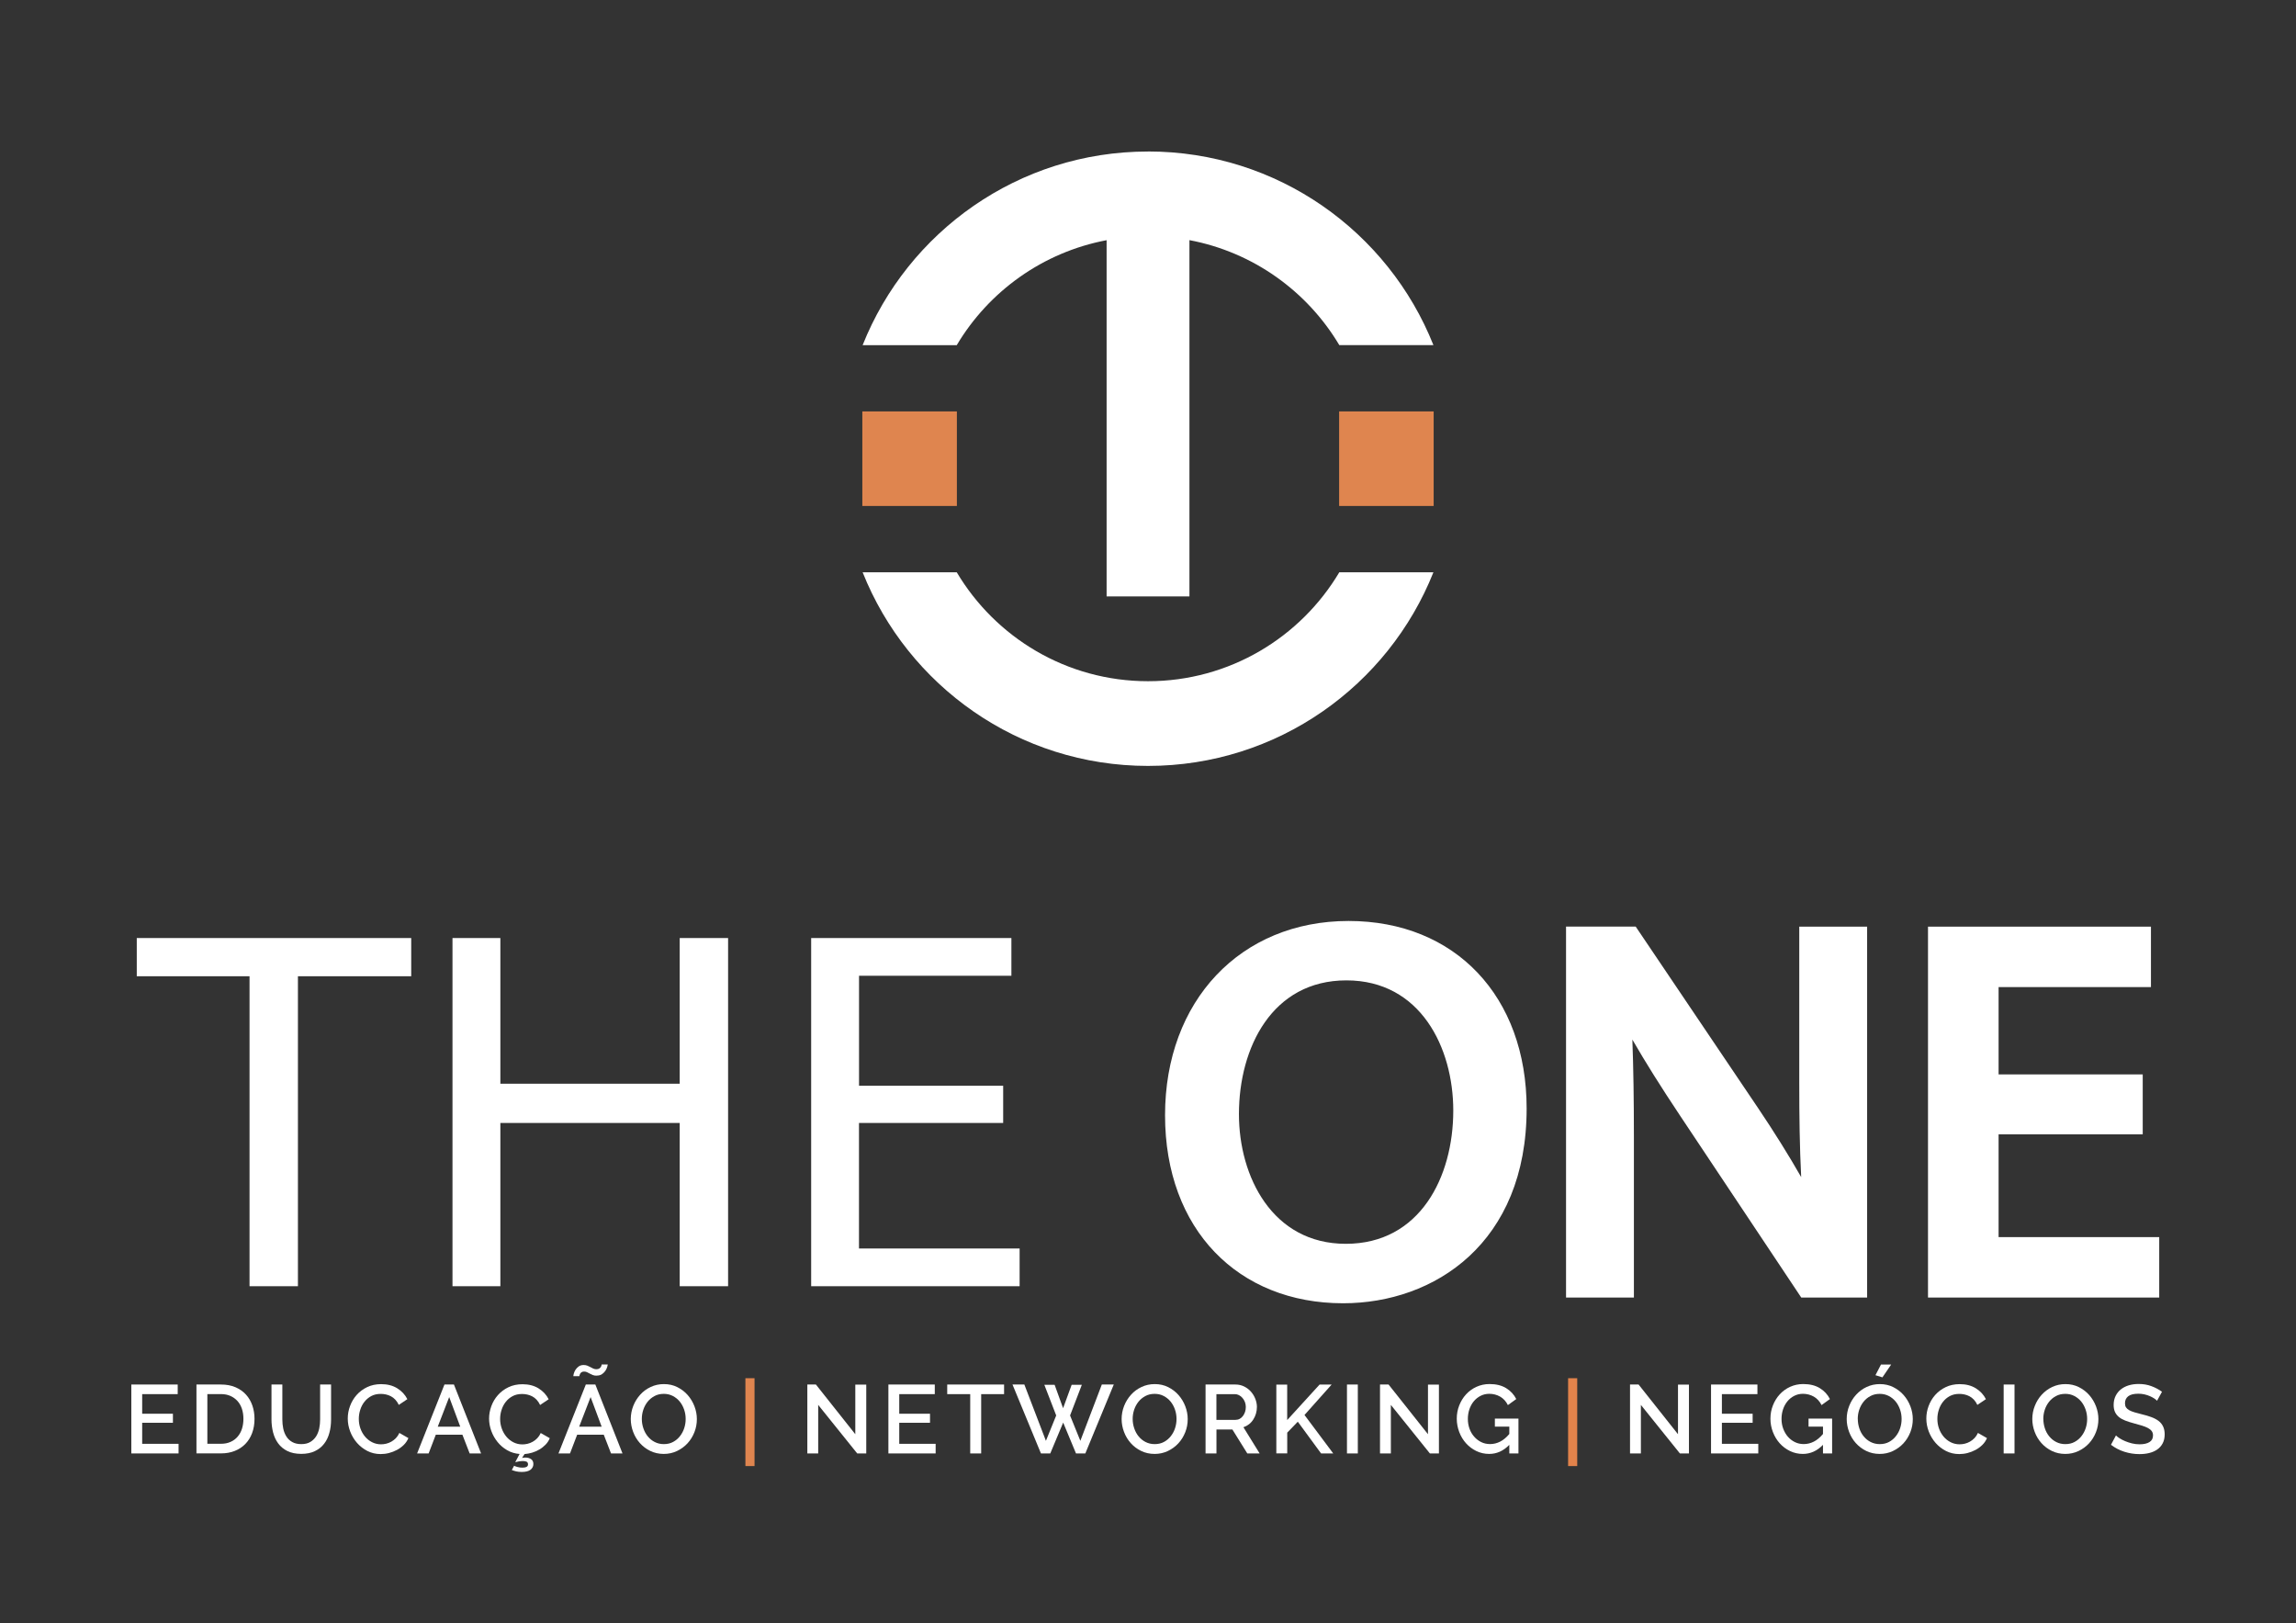
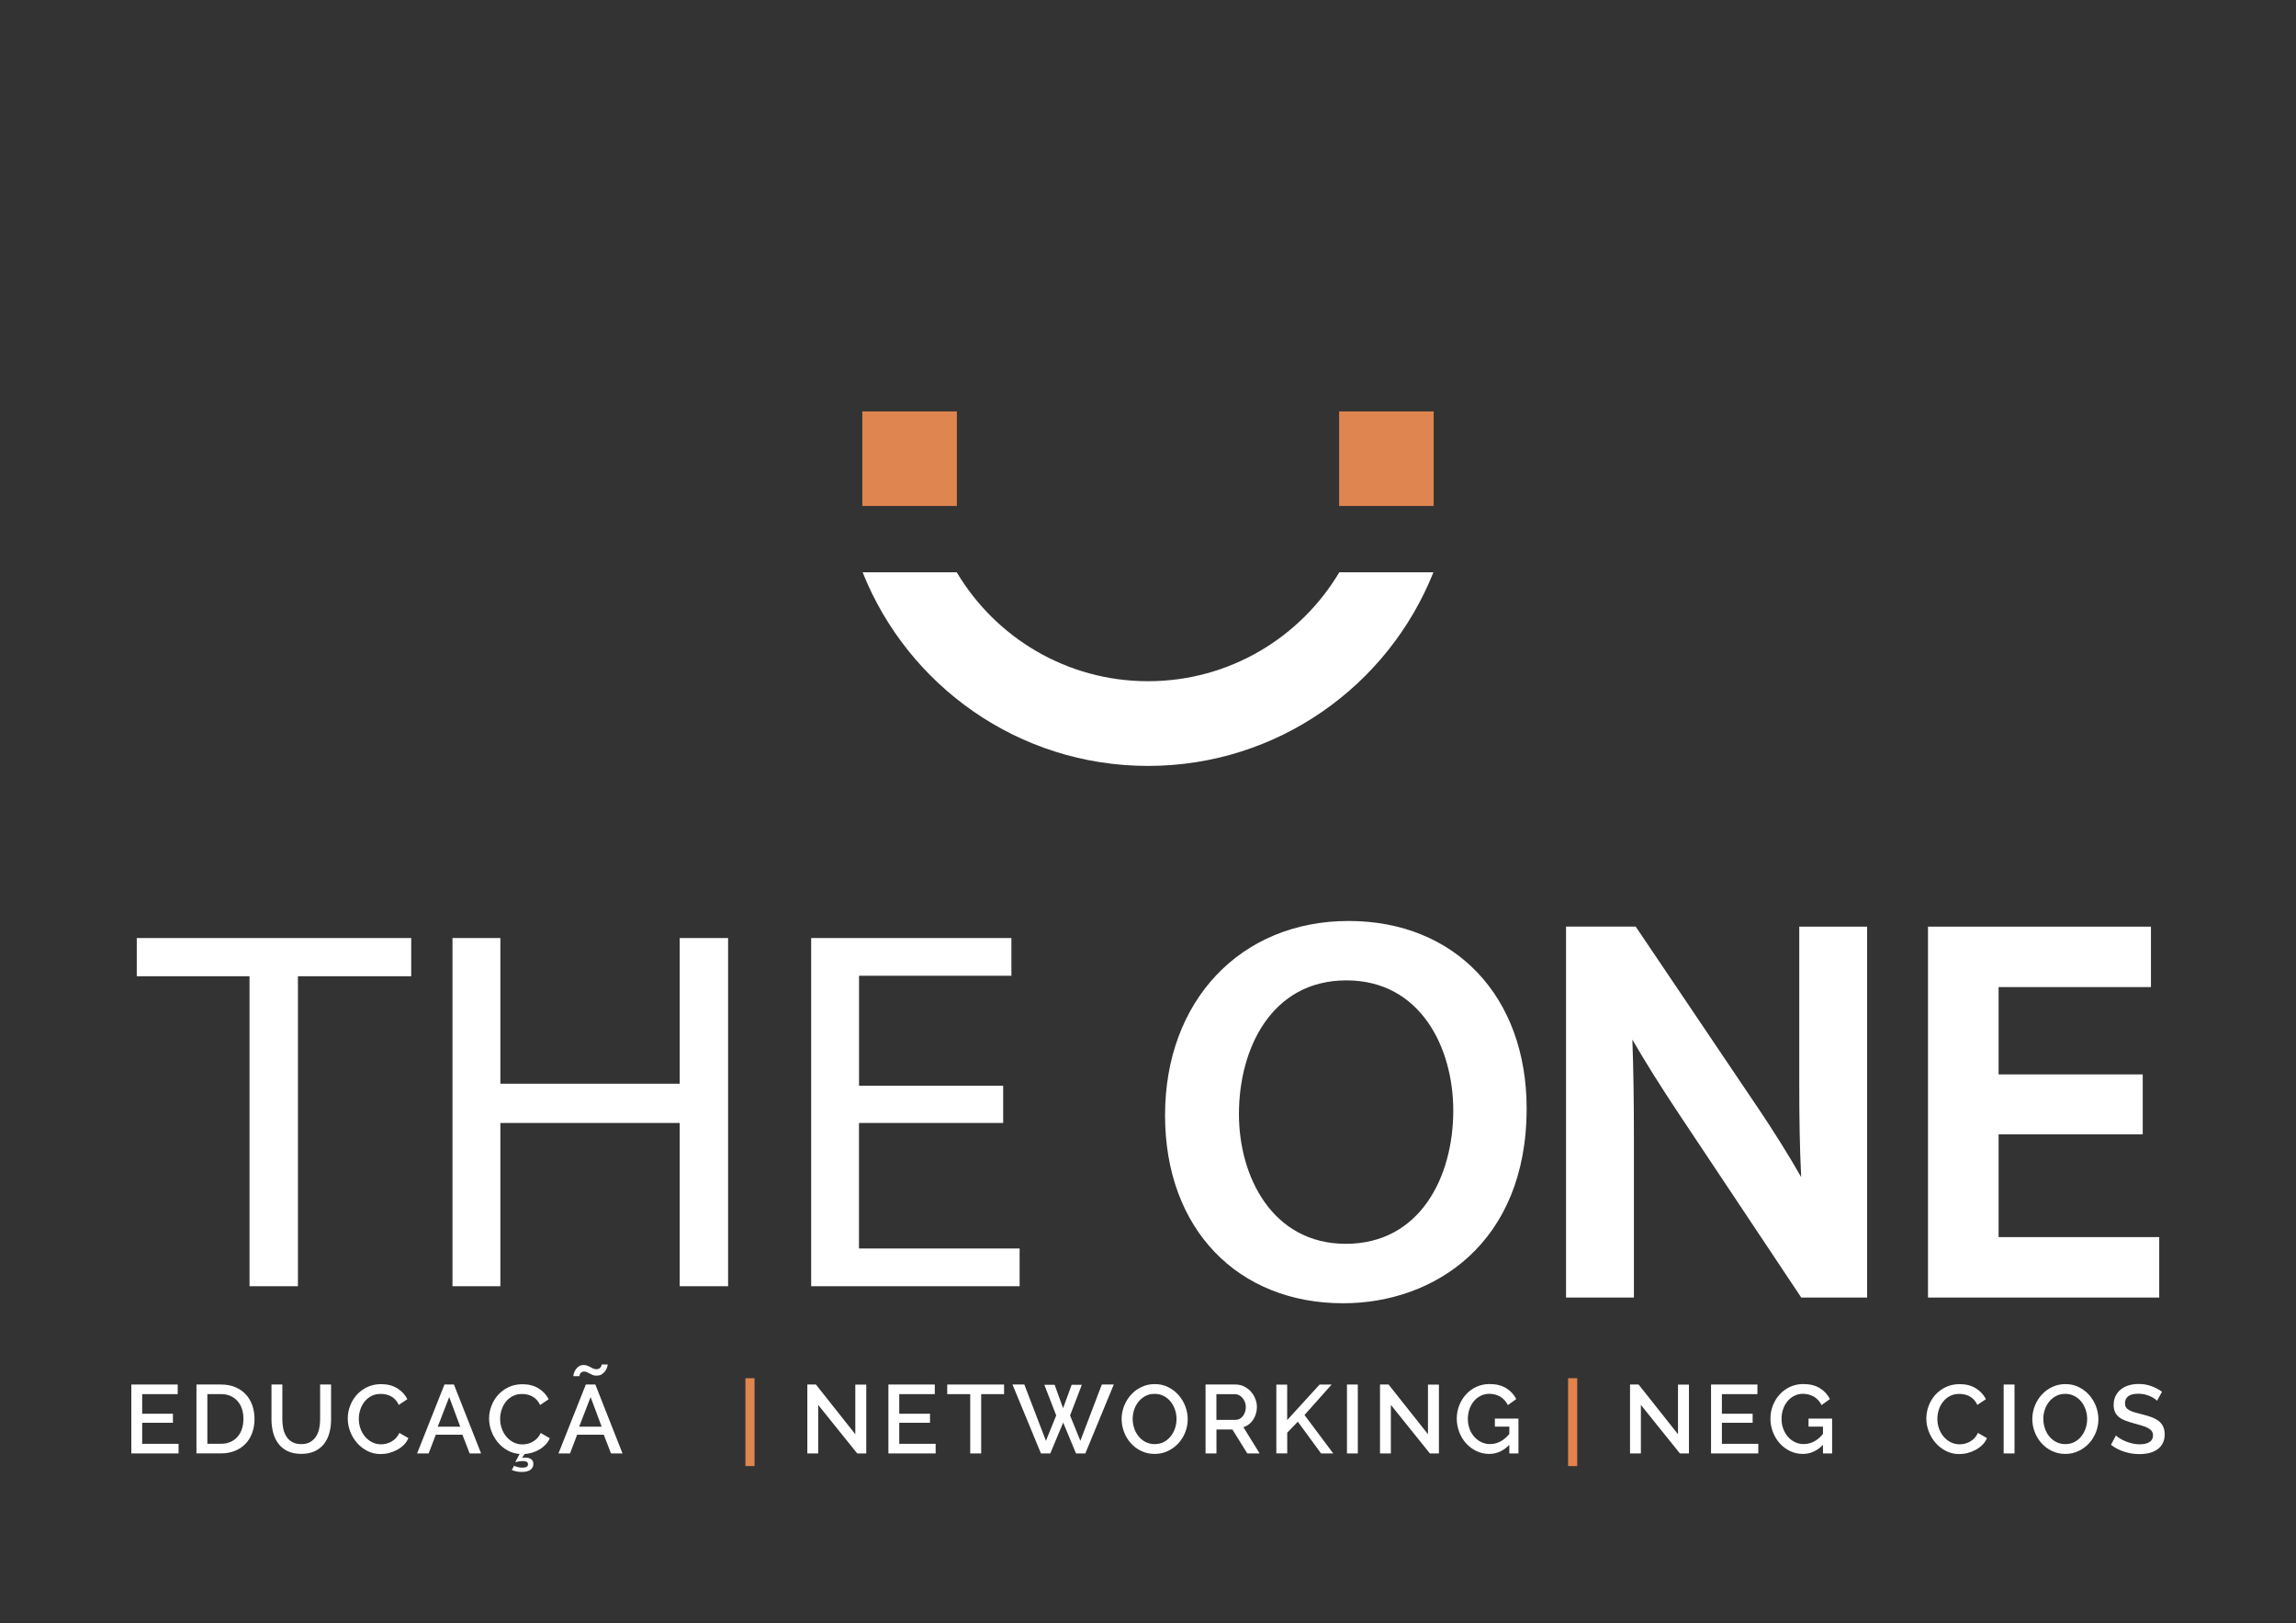
<svg xmlns="http://www.w3.org/2000/svg" id="Layer_1" viewBox="0 0 480.11 339.4">
  <rect x="0" y="0" width="480.11" height="339.4" fill="#333333" stroke="none" />
  <defs>
    <style>      .st0 {        fill-rule: evenodd;      }      .st0, .st1 {        fill: #fff;      }      .st2 {        fill: #e2834b;      }      .st3 {        fill: #df854f;      }    </style>
  </defs>
  <path class="st1" d="M52.18,204.12h-23.58v-7.99h57.39v7.99h-23.69v64.8h-10.12v-64.8ZM104.63,196.13v30.46h37.5v-30.46h10.12v72.79h-10.12v-34.13h-37.5v34.13h-10.01v-72.79h10.01ZM209.76,234.79h-30.14v26.25h33.59v7.88h-43.59v-72.79h41.87v7.88h-31.86v23h30.14v7.78ZM282,192.56c-22.6,0-38.38,16.7-38.38,40.61s15.31,39.32,37.23,39.32c19.1,0,38.38-12.59,38.38-40.72,0-23.45-14.96-39.21-37.23-39.21ZM281.42,260.06c-15.36,0-22.35-14.05-22.35-27.11,0-13.92,6.95-27.97,22.47-27.97s22.35,14.11,22.35,27.22c0,13.87-6.95,27.86-22.47,27.86ZM376.24,226.58c0,6.92.08,13.21.4,19.53-2.67-4.67-5.67-9.47-9.05-14.49l-25.55-37.88h-14.57v77.55h14.19v-33.48c0-7.93-.1-14.39-.32-20.45,2.74,4.75,6.02,9.97,10,15.94l25.32,38h13.77v-77.55h-14.19v32.83ZM417.92,258.66v-21.49h30.14v-12.53h-30.14v-18.25h31.86v-12.64h-46.62v77.55h48.35v-12.64h-33.59Z" />
  <g>
    <path class="st1" d="M37.34,301.88v2.01h-9.88v-14.41h9.7v2.01h-7.43v4.1h6.43v1.89h-6.43v4.4h7.61Z" />
    <path class="st1" d="M41.08,303.89v-14.41h5.11c1.16,0,2.18.19,3.06.57.87.38,1.6.89,2.19,1.54.59.65,1.03,1.41,1.33,2.28.3.87.45,1.8.45,2.79,0,1.1-.17,2.09-.5,2.97-.33.89-.8,1.64-1.41,2.27-.61.63-1.35,1.12-2.21,1.46-.87.35-1.83.52-2.9.52h-5.11ZM50.9,296.66c0-.76-.1-1.45-.31-2.09-.21-.63-.52-1.18-.92-1.63-.41-.45-.9-.81-1.48-1.07-.58-.26-1.24-.39-1.99-.39h-2.84v10.39h2.84c.76,0,1.43-.13,2.02-.4.59-.26,1.08-.63,1.48-1.1.4-.47.7-1.02.9-1.65s.3-1.33.3-2.07Z" />
    <path class="st1" d="M63,301.94c.76,0,1.39-.15,1.89-.45.5-.3.9-.69,1.21-1.17.3-.48.52-1.03.65-1.64s.19-1.25.19-1.9v-7.31h2.29v7.31c0,.99-.11,1.92-.35,2.79-.23.87-.59,1.64-1.1,2.29-.5.66-1.15,1.17-1.94,1.55-.79.38-1.74.57-2.85.57s-2.12-.2-2.91-.6-1.43-.93-1.92-1.6-.84-1.44-1.06-2.3c-.22-.87-.33-1.77-.33-2.7v-7.31h2.27v7.31c0,.66.06,1.3.19,1.92s.35,1.16.65,1.64.71.87,1.22,1.16c.51.29,1.13.44,1.88.44Z" />
    <path class="st1" d="M72.72,296.58c0-.87.15-1.73.47-2.59s.77-1.63,1.37-2.31c.6-.68,1.34-1.24,2.2-1.65.87-.42,1.85-.63,2.94-.63,1.31,0,2.43.29,3.37.87.93.58,1.64,1.34,2.11,2.27l-1.79,1.2c-.2-.43-.45-.8-.73-1.1-.28-.3-.6-.54-.93-.71-.34-.18-.69-.3-1.06-.38s-.72-.11-1.06-.11c-.76,0-1.42.15-1.99.46s-1.04.71-1.43,1.21c-.39.5-.68,1.06-.87,1.69-.2.62-.29,1.24-.29,1.87,0,.7.11,1.37.34,2.01.23.64.55,1.2.96,1.69.41.49.9.88,1.47,1.17s1.19.44,1.87.44c.35,0,.71-.04,1.09-.13.37-.09.73-.23,1.08-.43s.66-.44.95-.74c.29-.3.53-.66.72-1.08l1.89,1.08c-.23.54-.55,1.02-.97,1.43s-.89.76-1.42,1.04-1.09.5-1.67.65-1.17.22-1.74.22c-1.02,0-1.94-.22-2.78-.65-.84-.43-1.56-1-2.17-1.69-.61-.7-1.08-1.49-1.42-2.37-.34-.89-.51-1.79-.51-2.71Z" />
    <path class="st1" d="M92.93,289.48h1.99l5.68,14.41h-2.39l-1.52-3.92h-5.56l-1.5,3.92h-2.41l5.72-14.41ZM96.24,298.29l-2.31-6.19-2.39,6.19h4.71Z" />
    <path class="st1" d="M107.48,306.45c.16.1.41.19.75.28.34.09.68.13,1.03.13s.63-.05.84-.16c.21-.11.31-.28.31-.53,0-.27-.1-.45-.29-.55-.2-.09-.45-.14-.76-.14-.28,0-.58.03-.89.08-.31.05-.56.11-.73.16l.91-1.72c-.95-.07-1.81-.33-2.59-.78s-1.45-1.02-2.01-1.71-1-1.46-1.31-2.31-.47-1.72-.47-2.6.16-1.73.47-2.59.77-1.63,1.37-2.31c.6-.68,1.34-1.24,2.2-1.65.87-.42,1.85-.63,2.94-.63,1.31,0,2.44.29,3.37.87.93.58,1.64,1.34,2.11,2.27l-1.79,1.2c-.2-.43-.45-.8-.73-1.1-.28-.3-.6-.54-.93-.71-.34-.18-.69-.3-1.06-.38s-.72-.11-1.06-.11c-.76,0-1.42.15-1.99.46s-1.05.71-1.43,1.21c-.39.5-.68,1.06-.87,1.69-.2.62-.29,1.24-.29,1.87,0,.7.12,1.37.35,2.01.23.64.55,1.2.96,1.69.41.49.9.88,1.47,1.17s1.19.44,1.87.44c.35,0,.71-.04,1.09-.13.37-.09.73-.23,1.08-.43s.66-.44.95-.74c.29-.3.53-.66.72-1.08l1.89,1.08c-.2.5-.49.95-.87,1.34-.38.39-.8.73-1.28,1.01-.47.28-.98.51-1.52.67-.54.16-1.08.26-1.6.3l-.53.81c.11-.03.22-.05.35-.06.12-.01.24-.02.35-.02.47,0,.87.11,1.19.33.32.22.48.56.48,1.03s-.2.88-.6,1.19c-.4.3-1,.46-1.82.46-.43,0-.82-.04-1.17-.12-.34-.08-.65-.18-.92-.28l.47-.87Z" />
    <path class="st1" d="M122.5,289.48h1.99l5.68,14.41h-2.4l-1.52-3.92h-5.56l-1.5,3.92h-2.41l5.72-14.41ZM124.78,287.63c-.31,0-.58-.04-.81-.13s-.44-.19-.64-.3-.39-.22-.58-.3c-.19-.09-.39-.13-.61-.13-.23,0-.41.05-.54.14s-.23.2-.29.31-.11.23-.13.33-.03.17-.03.18h-1.26c0-.11.03-.29.1-.55s.19-.52.35-.78c.17-.26.39-.5.67-.7s.63-.3,1.04-.3c.3,0,.56.05.78.14s.43.2.63.3c.2.11.39.21.59.3.2.09.42.14.66.14s.44-.05.59-.14c.15-.1.26-.2.34-.33.07-.12.12-.23.14-.34.02-.1.03-.17.03-.19h1.28c0,.08-.04.25-.11.51s-.2.52-.37.79c-.18.27-.41.51-.71.72-.3.21-.67.31-1.12.31ZM125.81,298.29l-2.31-6.19-2.39,6.19h4.71Z" />
-     <path class="st1" d="M138.8,303.99c-1.03,0-1.97-.21-2.81-.62-.85-.41-1.57-.96-2.18-1.64-.61-.68-1.08-1.46-1.41-2.34-.33-.88-.5-1.78-.5-2.7s.18-1.88.53-2.76.84-1.66,1.45-2.33c.61-.68,1.35-1.22,2.19-1.61.85-.4,1.77-.6,2.77-.6s1.97.21,2.81.64c.85.43,1.57.98,2.17,1.67.6.69,1.07,1.47,1.4,2.34s.5,1.76.5,2.67c0,.96-.17,1.88-.52,2.76-.35.88-.83,1.65-1.45,2.32s-1.36,1.2-2.2,1.6c-.85.4-1.76.6-2.75.6ZM134.21,296.68c0,.68.11,1.33.33,1.97s.52,1.2.92,1.68c.4.49.88.88,1.45,1.17.57.29,1.2.44,1.91.44s1.38-.15,1.94-.46c.56-.3,1.04-.71,1.43-1.21.39-.5.69-1.06.89-1.68.2-.62.3-1.26.3-1.91,0-.69-.11-1.35-.33-1.98-.22-.63-.52-1.18-.92-1.67-.4-.48-.88-.87-1.44-1.16-.56-.29-1.19-.44-1.88-.44-.73,0-1.38.15-1.95.46s-1.05.7-1.44,1.19c-.39.49-.69,1.04-.9,1.67-.21.63-.31,1.27-.31,1.92Z" />
    <path class="st3" d="M155.87,306.53v-18.37h1.91v18.37h-1.91Z" />
    <path class="st1" d="M171.09,293.74v10.15h-2.27v-14.41h1.79l8.24,10.39v-10.37h2.29v14.39h-1.89l-8.16-10.15Z" />
    <path class="st1" d="M195.65,301.88v2.01h-9.88v-14.41h9.7v2.01h-7.43v4.1h6.43v1.89h-6.43v4.4h7.61Z" />
    <path class="st1" d="M209.96,291.49h-4.79v12.4h-2.29v-12.4h-4.81v-2.01h11.89v2.01Z" />
    <path class="st1" d="M218.38,289.54h2.15l1.77,4.89,1.79-4.89h2.13l-2.46,6.41,2.15,5.3,4.49-11.77h2.5l-5.95,14.41h-1.95l-2.68-6.45-2.7,6.45h-1.95l-5.95-14.41h2.48l4.51,11.77,2.15-5.3-2.48-6.41Z" />
    <path class="st1" d="M241.44,303.99c-1.03,0-1.97-.21-2.81-.62-.85-.41-1.57-.96-2.18-1.64-.61-.68-1.08-1.46-1.41-2.34-.33-.88-.5-1.78-.5-2.7s.18-1.88.53-2.76.84-1.66,1.45-2.33c.61-.68,1.35-1.22,2.19-1.61.85-.4,1.77-.6,2.77-.6s1.97.21,2.81.64c.85.43,1.57.98,2.17,1.67.6.69,1.07,1.47,1.4,2.34s.5,1.76.5,2.67c0,.96-.17,1.88-.52,2.76-.35.88-.83,1.65-1.45,2.32s-1.36,1.2-2.2,1.6c-.85.4-1.76.6-2.75.6ZM236.85,296.68c0,.68.11,1.33.33,1.97s.52,1.2.92,1.68c.4.49.88.88,1.45,1.17.57.29,1.2.44,1.91.44s1.38-.15,1.94-.46c.56-.3,1.04-.71,1.43-1.21.39-.5.69-1.06.89-1.68.2-.62.3-1.26.3-1.91,0-.69-.11-1.35-.33-1.98-.22-.63-.52-1.18-.92-1.67-.4-.48-.88-.87-1.44-1.16-.56-.29-1.19-.44-1.88-.44-.73,0-1.38.15-1.95.46s-1.05.7-1.44,1.19c-.39.49-.69,1.04-.9,1.67-.21.63-.31,1.27-.31,1.92Z" />
    <path class="st1" d="M252.09,303.89v-14.41h6.27c.65,0,1.25.14,1.8.41.55.27,1.02.63,1.41,1.07.39.44.7.94.92,1.5s.34,1.13.34,1.71c0,.49-.07.95-.2,1.4-.13.45-.32.86-.57,1.24-.24.38-.54.71-.89.98s-.74.48-1.16.62l3.39,5.48h-2.58l-3.12-5.01h-3.33v5.01h-2.27ZM254.36,296.87h3.98c.32,0,.62-.07.88-.21.26-.14.49-.34.68-.59.19-.25.34-.54.45-.86s.16-.67.16-1.04-.07-.71-.19-1.04c-.13-.32-.3-.61-.51-.85-.21-.24-.45-.44-.73-.58s-.56-.21-.86-.21h-3.86v5.38Z" />
    <path class="st1" d="M266.89,303.89v-14.39h2.27v7.41l6.78-7.43h2.52l-5.68,6.37,6.01,8.04h-2.54l-4.87-6.64-2.21,2.29v4.34h-2.27Z" />
    <path class="st1" d="M281.66,303.89v-14.41h2.27v14.41h-2.27Z" />
    <path class="st1" d="M290.84,293.74v10.15h-2.27v-14.41h1.79l8.24,10.39v-10.37h2.29v14.39h-1.89l-8.16-10.15Z" />
    <path class="st1" d="M315.6,302.1c-1.22,1.26-2.62,1.89-4.2,1.89-.96,0-1.85-.2-2.68-.6-.83-.4-1.54-.94-2.15-1.61-.61-.68-1.09-1.46-1.43-2.36s-.52-1.83-.52-2.8.17-1.9.52-2.78c.35-.88.82-1.65,1.43-2.31.61-.66,1.33-1.19,2.17-1.57s1.75-.58,2.74-.58c1.38,0,2.54.29,3.47.86.93.57,1.64,1.34,2.11,2.28l-1.75,1.26c-.39-.78-.93-1.37-1.62-1.77-.69-.39-1.45-.59-2.27-.59-.68,0-1.29.15-1.85.44-.55.29-1.03.68-1.42,1.16-.39.48-.69,1.04-.9,1.67-.21.64-.31,1.3-.31,1.99,0,.73.12,1.41.35,2.05s.56,1.19.98,1.66c.41.47.9.85,1.47,1.13s1.18.41,1.85.41c.73,0,1.43-.17,2.1-.51.67-.34,1.31-.87,1.92-1.6v-1.54h-3.02v-1.68h4.93v7.29h-1.91v-1.79Z" />
    <path class="st2" d="M327.9,306.53v-18.37h1.91v18.37h-1.91Z" />
    <path class="st1" d="M343.12,293.74v10.15h-2.27v-14.41h1.79l8.24,10.39v-10.37h2.29v14.39h-1.89l-8.16-10.15Z" />
    <path class="st1" d="M367.67,301.88v2.01h-9.88v-14.41h9.7v2.01h-7.43v4.1h6.43v1.89h-6.43v4.4h7.61Z" />
    <path class="st1" d="M381.19,302.1c-1.22,1.26-2.62,1.89-4.2,1.89-.96,0-1.85-.2-2.68-.6s-1.54-.94-2.15-1.61c-.61-.68-1.08-1.46-1.43-2.36s-.52-1.83-.52-2.8.17-1.9.52-2.78c.35-.88.82-1.65,1.43-2.31.61-.66,1.33-1.19,2.17-1.57s1.75-.58,2.74-.58c1.38,0,2.54.29,3.47.86.93.57,1.64,1.34,2.11,2.28l-1.75,1.26c-.39-.78-.93-1.37-1.62-1.77-.69-.39-1.45-.59-2.27-.59-.68,0-1.29.15-1.85.44-.56.29-1.03.68-1.42,1.16-.39.48-.69,1.04-.9,1.67-.21.64-.31,1.3-.31,1.99,0,.73.12,1.41.36,2.05s.56,1.19.97,1.66.9.85,1.47,1.13,1.18.41,1.85.41c.73,0,1.43-.17,2.1-.51.67-.34,1.31-.87,1.92-1.6v-1.54h-3.02v-1.68h4.93v7.29h-1.91v-1.79Z" />
-     <path class="st1" d="M393.06,303.99c-1.03,0-1.97-.21-2.81-.62s-1.57-.96-2.18-1.64c-.61-.68-1.08-1.46-1.41-2.34-.33-.88-.5-1.78-.5-2.7s.17-1.88.53-2.76c.35-.88.83-1.66,1.45-2.33s1.35-1.22,2.19-1.61c.85-.4,1.77-.6,2.77-.6s1.97.21,2.81.64c.85.43,1.57.98,2.17,1.67.6.69,1.07,1.47,1.4,2.34s.5,1.76.5,2.67c0,.96-.17,1.88-.52,2.76-.35.88-.83,1.65-1.45,2.32-.62.67-1.36,1.2-2.2,1.6-.85.4-1.76.6-2.75.6ZM388.48,296.68c0,.68.11,1.33.32,1.97s.52,1.2.92,1.68c.4.49.88.88,1.45,1.17.57.29,1.2.44,1.91.44s1.38-.15,1.94-.46c.56-.3,1.04-.71,1.43-1.21.39-.5.69-1.06.89-1.68s.3-1.26.3-1.91c0-.69-.11-1.35-.33-1.98-.22-.63-.52-1.18-.92-1.67-.4-.48-.88-.87-1.44-1.16s-1.19-.44-1.88-.44c-.73,0-1.38.15-1.95.46-.57.3-1.05.7-1.44,1.19-.39.49-.69,1.04-.9,1.67-.21.63-.31,1.27-.31,1.92ZM393.63,287.98l-1.46-.45,1.16-2.23h2.13l-1.83,2.68Z" />
    <path class="st1" d="M402.81,296.58c0-.87.15-1.73.47-2.59s.77-1.63,1.37-2.31c.6-.68,1.34-1.24,2.2-1.65.87-.42,1.85-.63,2.94-.63,1.31,0,2.43.29,3.37.87.93.58,1.64,1.34,2.11,2.27l-1.79,1.2c-.2-.43-.45-.8-.73-1.1-.28-.3-.6-.54-.93-.71-.34-.18-.69-.3-1.06-.38s-.72-.11-1.06-.11c-.76,0-1.42.15-1.99.46s-1.04.71-1.43,1.21c-.39.5-.68,1.06-.87,1.69-.2.62-.29,1.24-.29,1.87,0,.7.11,1.37.34,2.01.23.64.55,1.2.96,1.69.41.49.9.88,1.47,1.17s1.19.44,1.87.44c.35,0,.71-.04,1.09-.13.37-.09.73-.23,1.08-.43s.66-.44.95-.74c.29-.3.53-.66.72-1.08l1.89,1.08c-.23.54-.55,1.02-.97,1.43s-.89.76-1.42,1.04-1.09.5-1.67.65-1.17.22-1.74.22c-1.02,0-1.94-.22-2.78-.65-.84-.43-1.56-1-2.17-1.69-.61-.7-1.08-1.49-1.42-2.37-.34-.89-.51-1.79-.51-2.71Z" />
    <path class="st1" d="M418.98,303.89v-14.41h2.27v14.41h-2.27Z" />
    <path class="st1" d="M431.87,303.99c-1.03,0-1.97-.21-2.81-.62s-1.57-.96-2.18-1.64c-.61-.68-1.08-1.46-1.41-2.34-.33-.88-.5-1.78-.5-2.7s.17-1.88.53-2.76c.35-.88.83-1.66,1.45-2.33s1.35-1.22,2.19-1.61c.85-.4,1.77-.6,2.77-.6s1.97.21,2.81.64c.85.43,1.57.98,2.17,1.67.6.69,1.07,1.47,1.4,2.34s.5,1.76.5,2.67c0,.96-.17,1.88-.52,2.76-.35.88-.83,1.65-1.45,2.32-.62.67-1.36,1.2-2.2,1.6-.85.4-1.76.6-2.75.6ZM427.28,296.68c0,.68.11,1.33.32,1.97s.52,1.2.92,1.68c.4.49.88.88,1.45,1.17.57.29,1.2.44,1.91.44s1.38-.15,1.94-.46c.56-.3,1.04-.71,1.43-1.21.39-.5.69-1.06.89-1.68s.3-1.26.3-1.91c0-.69-.11-1.35-.33-1.98-.22-.63-.52-1.18-.92-1.67-.4-.48-.88-.87-1.44-1.16s-1.19-.44-1.88-.44c-.73,0-1.38.15-1.95.46-.57.3-1.05.7-1.44,1.19-.39.49-.69,1.04-.9,1.67-.21.63-.31,1.27-.31,1.92Z" />
    <path class="st1" d="M451.05,292.87c-.14-.15-.33-.31-.59-.48s-.56-.33-.9-.48-.72-.27-1.14-.37c-.41-.09-.84-.14-1.27-.14-.96,0-1.67.18-2.12.53s-.68.84-.68,1.46c0,.35.07.64.21.86s.36.42.66.59c.3.17.67.32,1.12.45.45.13.97.27,1.56.42.73.17,1.39.37,1.98.59.59.22,1.08.48,1.49.79.41.31.72.69.94,1.15.22.45.34,1,.34,1.65,0,.73-.14,1.36-.42,1.89-.28.53-.66.96-1.14,1.29-.48.33-1.04.58-1.67.73-.64.16-1.32.23-2.05.23-1.1,0-2.15-.17-3.18-.5s-1.95-.82-2.77-1.45l1.04-1.95c.17.18.43.37.76.59.33.22.72.41,1.16.6s.92.34,1.43.47c.51.13,1.05.19,1.6.19.89,0,1.58-.16,2.07-.47s.73-.77.73-1.38c0-.37-.09-.67-.27-.91-.18-.24-.44-.46-.78-.64-.34-.18-.75-.35-1.24-.5-.49-.15-1.04-.3-1.66-.47-.72-.19-1.34-.39-1.88-.6-.53-.21-.98-.46-1.33-.76s-.62-.65-.8-1.05c-.18-.4-.27-.88-.27-1.45,0-.7.14-1.33.41-1.88.27-.55.64-1.01,1.11-1.38.47-.37,1.02-.65,1.65-.84.64-.19,1.32-.28,2.07-.28.98,0,1.87.15,2.7.47.83.31,1.55.7,2.17,1.16l-1.03,1.87Z" />
  </g>
  <g>
    <g>
      <path class="st0" d="M280.06,119.65c-8.11,13.63-22.99,22.78-40,22.78s-31.89-9.14-40-22.78h-19.68c9.44,23.72,32.6,40.49,59.68,40.49s50.24-16.77,59.68-40.49h-19.68Z" />
-       <path class="st0" d="M240.06,31.68c-27.08,0-50.24,16.77-59.68,40.49h19.68c6.7-11.26,18.02-19.44,31.34-21.95v74.48h17.32V50.21c13.32,2.51,24.64,10.69,31.34,21.95h19.68c-9.44-23.72-32.6-40.49-59.68-40.49Z" />
    </g>
    <g>
      <rect class="st3" x="180.32" y="86.02" width="19.77" height="19.77" />
      <rect class="st3" x="280.02" y="86.02" width="19.77" height="19.77" />
    </g>
  </g>
</svg>